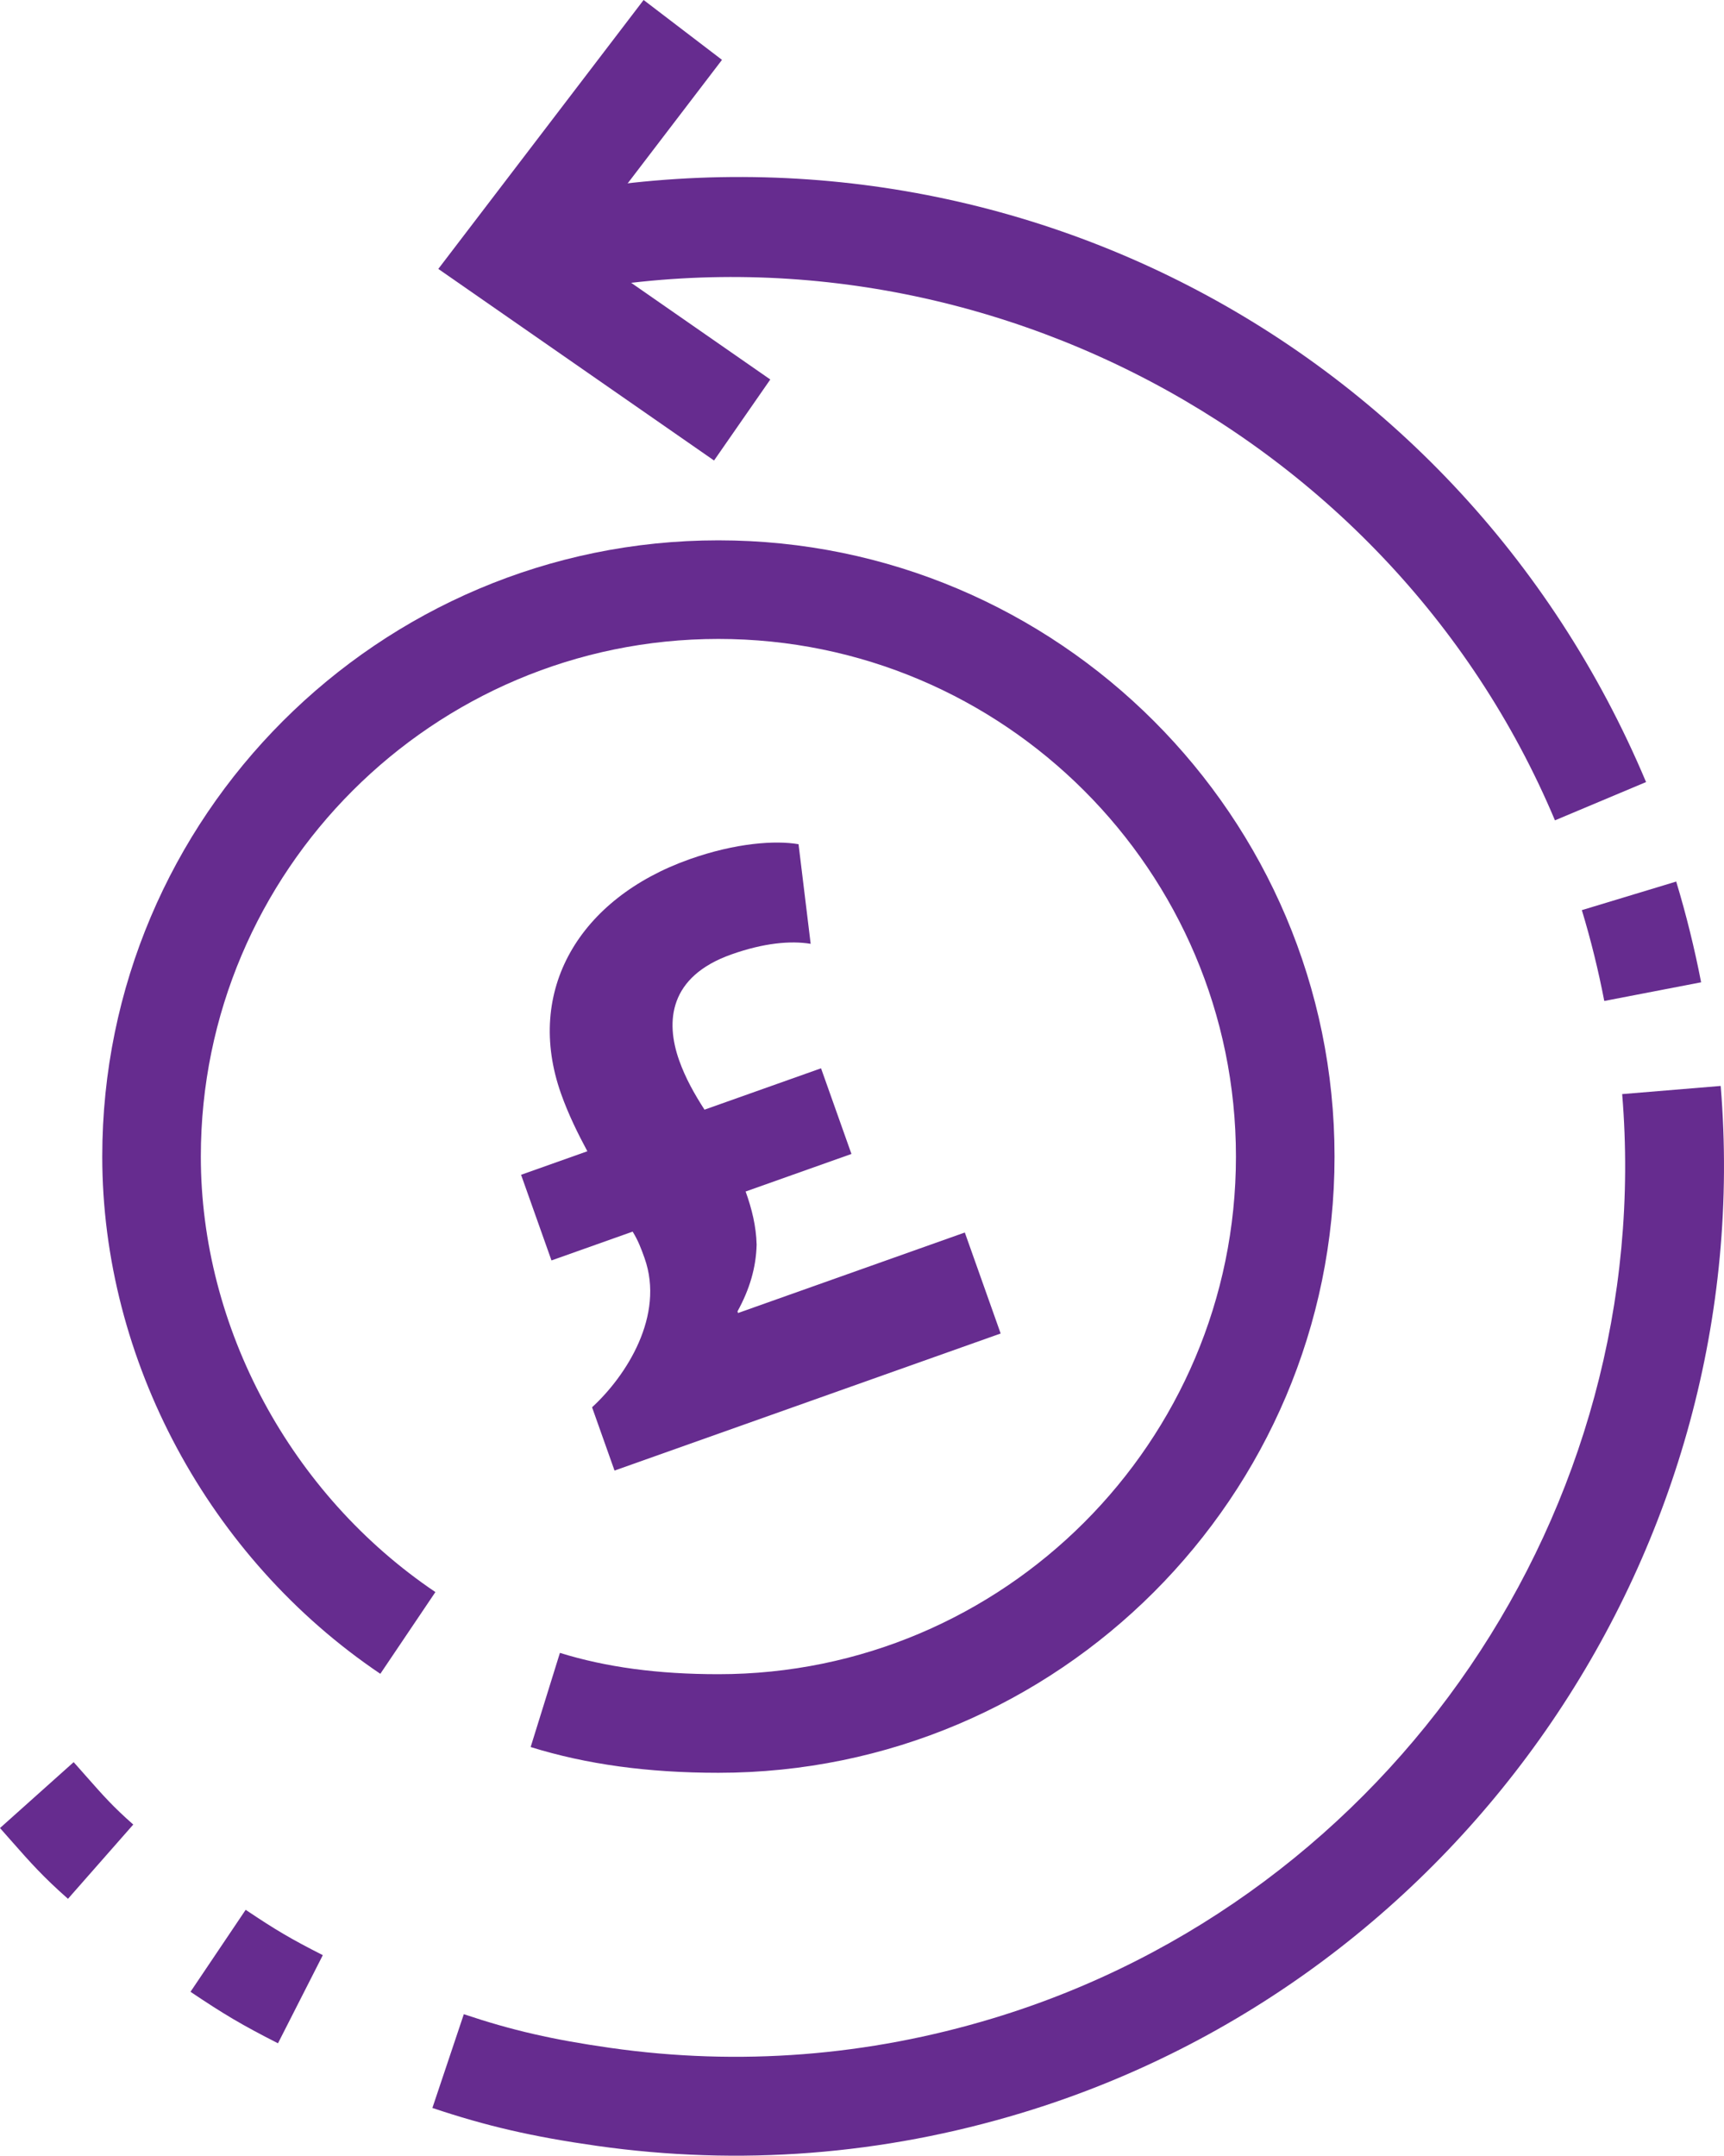
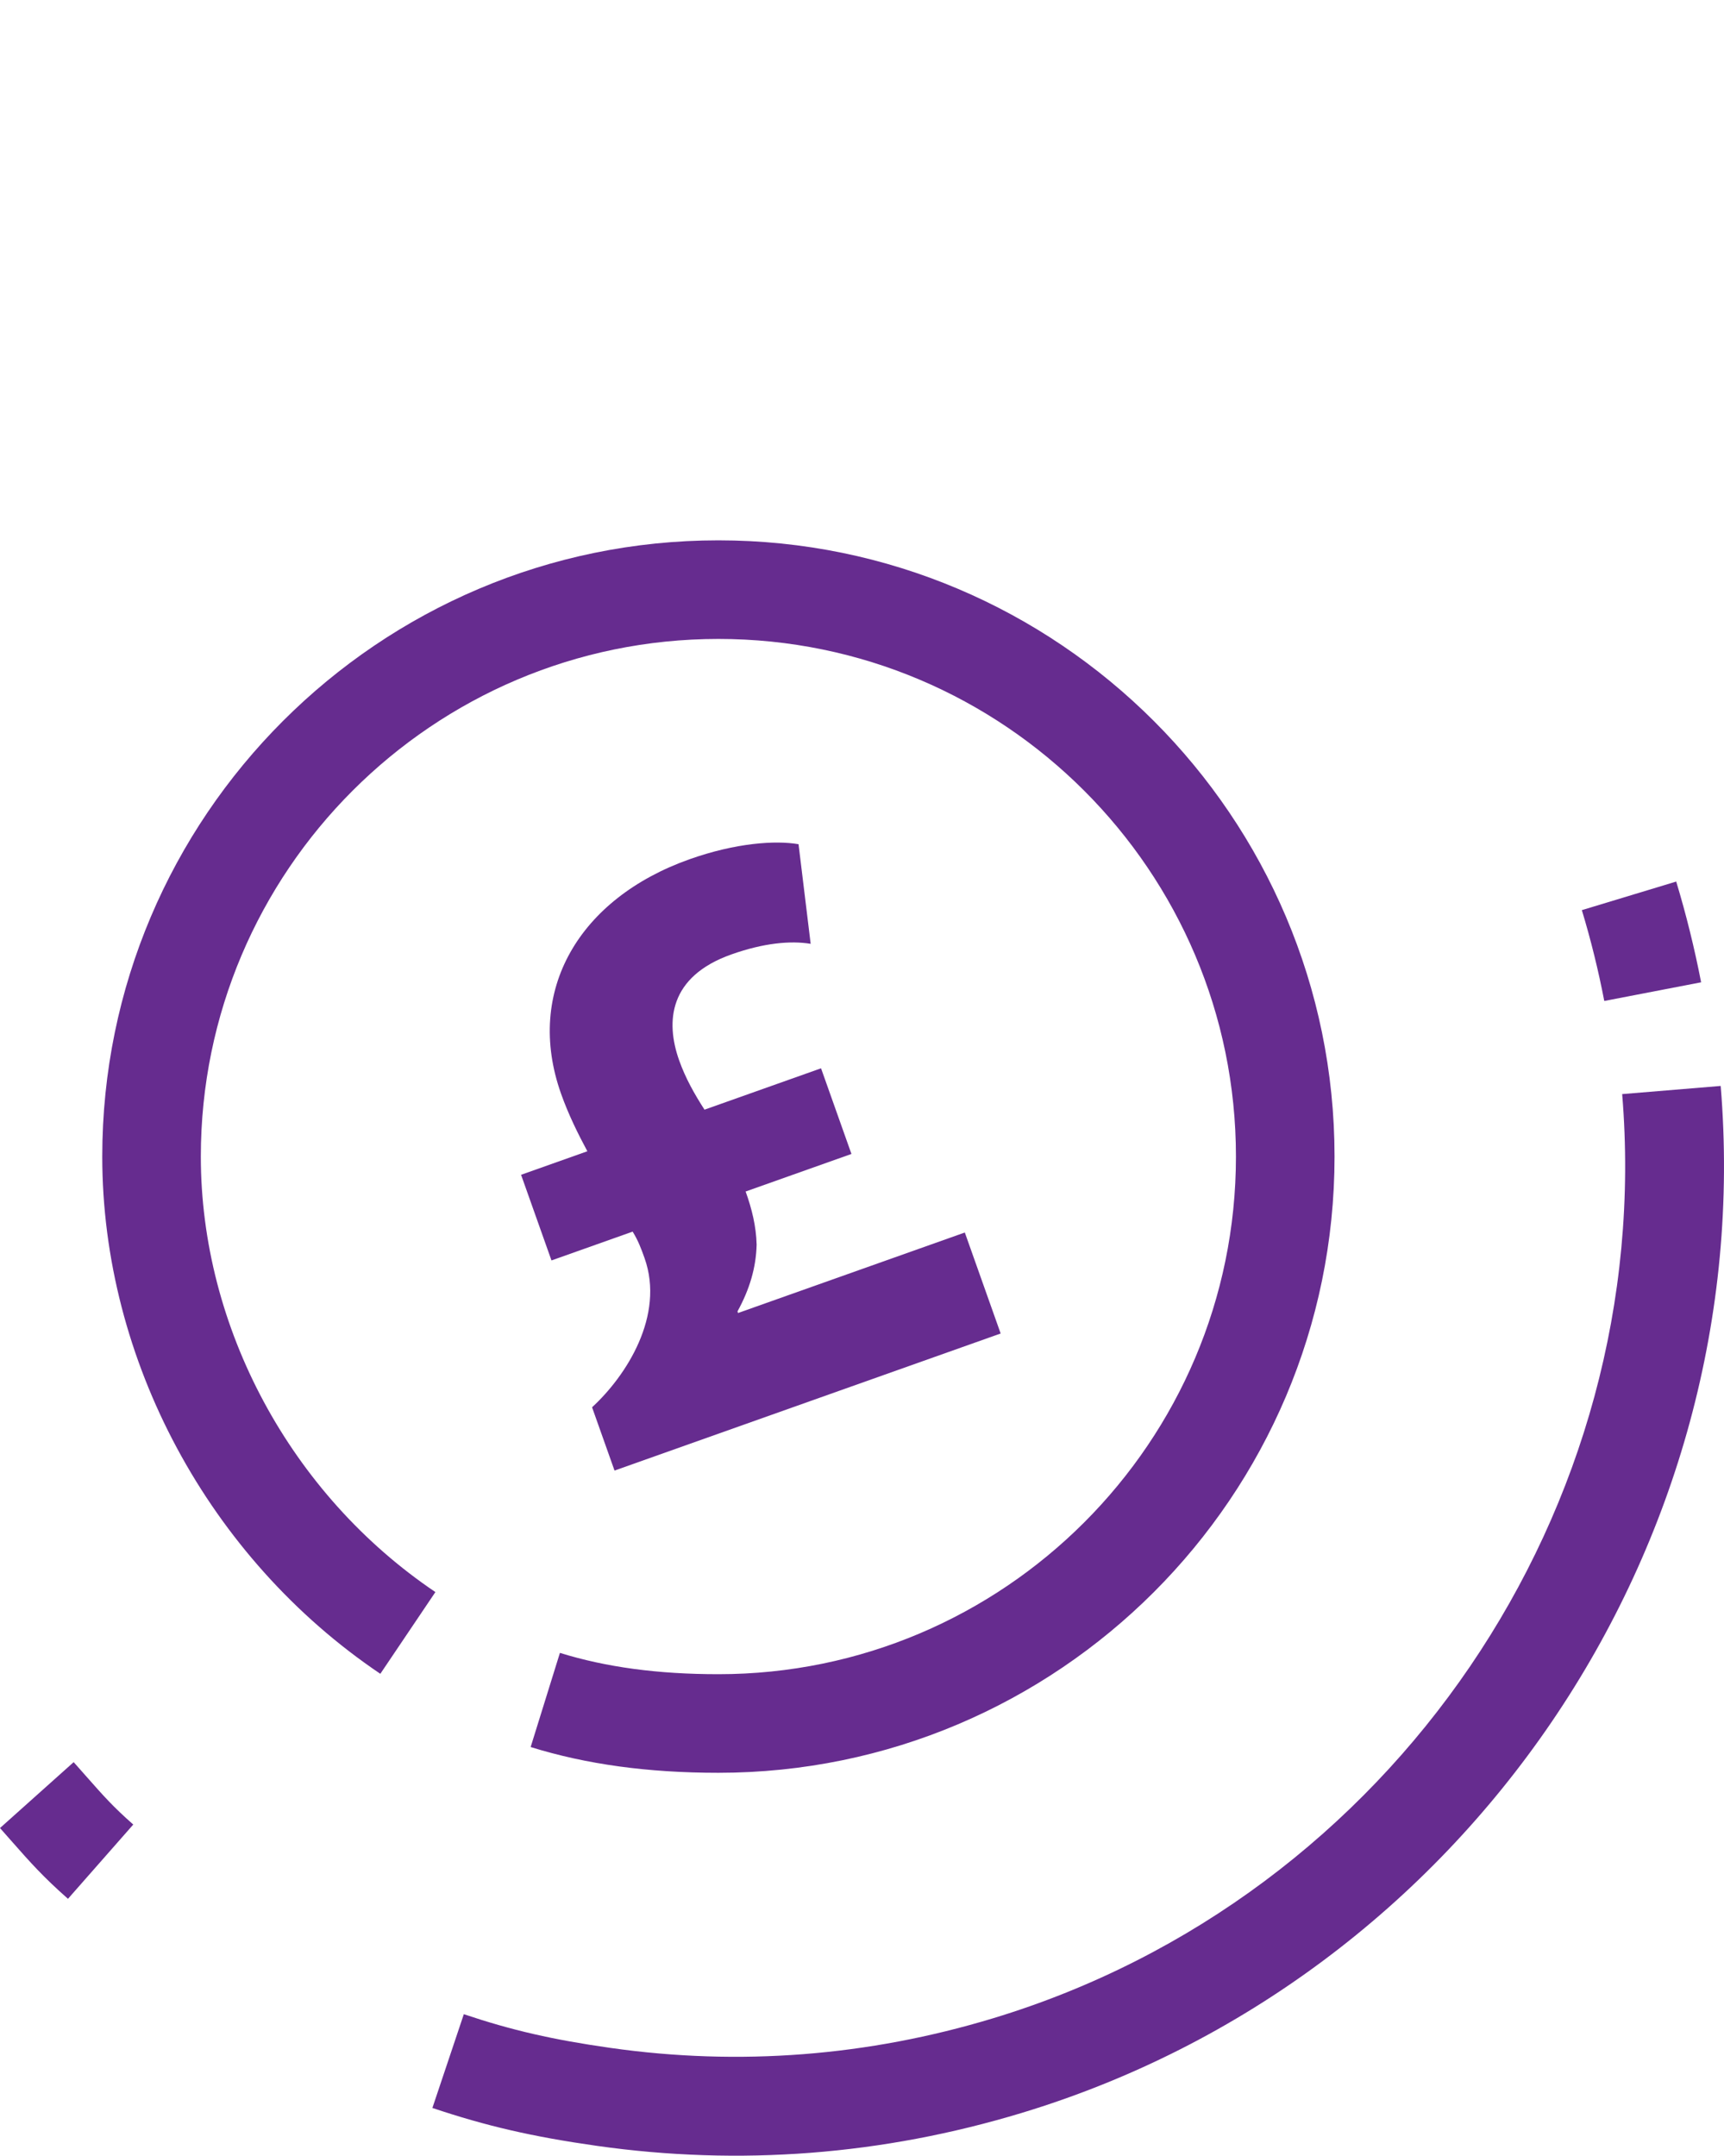
<svg xmlns="http://www.w3.org/2000/svg" id="Layer_1" version="1.1" viewBox="0 0 1283.98 1605.27">
  <defs>
    <style>
      .st0 {
        fill: #662c8f;
      }
    </style>
  </defs>
  <g>
    <path class="st0" d="M322.03,1569.71c40.19,13.49,74.47,21.4,122.25,28.19,106.5,15.15,213.02,6.9,316.66-24.49,330.02-99.95,548.95-421.58,520.57-764.75l-73.37,6.07c25.54,308.83-171.48,598.25-468.54,688.21-93.29,28.25-189.15,35.69-284.94,22.06-42.98-6.1-73.59-13.14-109.22-25.11l-23.41,69.82Z" />
-     <path class="st0" d="M141.89,1483.21c25.01,16.84,38.41,24.74,65.14,38.35l33.39-65.63c-23.85-12.13-35.09-18.75-57.45-33.77l-41.09,61.05Z" />
    <path class="st0" d="M0,1361.27l9.66,10.94c12.53,14.2,22.43,25.44,40.97,41.76l48.62-55.3c-15.01-13.22-22.28-21.46-34.35-35.13l-10.04-11.34L0,1361.27Z" />
-     <path class="st0" d="M389.12,225.25c313.28-77.45,643.89,88.35,768.96,385.63l67.85-28.51C1084.68,246.57,725.28,66.3,371.45,153.74l17.67,71.51Z" />
    <path class="st0" d="M1194.81,745.38l72.13-13.9c-4.88-25.15-11.11-50.42-18.56-75.02l-70.27,21.28c6.72,22.2,12.34,44.96,16.7,67.65Z" />
-     <polygon class="st0" points="326.44 200.25 531.8 342.92 573.69 282.59 431.42 183.75 537.72 44.57 479.34 0 326.44 200.25" />
  </g>
  <path class="st0" d="M535.04,1320.13c253.03,0,458.88-205.85,458.88-458.88,0-253.03-205.85-458.88-458.88-458.88-253.03,0-458.88,205.85-458.88,458.88,0,151.47,79.33,299.06,207.1,385.17l41.01-60.87c-107.77-72.67-174.7-196.92-174.7-324.3,0-212.55,172.9-385.46,385.46-385.46,212.55,0,385.46,172.9,385.46,385.46,0,212.55-172.9,385.46-385.46,385.46-45.03,0-83.64-5.2-118.02-15.88l-21.8,70.12c41.55,12.91,87.29,19.18,139.81,19.18Z" />
  <path class="st0" d="M457.68,1095.08l-16.73-47.14c25.49-23.4,54.3-68.22,39.09-111.08-2.5-7.04-4.74-13.05-8.87-19.72l-60.45,21.46-22.64-63.78,49.37-17.52c-6.94-12.91-14.06-27.25-19.58-42.8-27.31-76.96,13.73-145.56,95.58-174.62,34.58-12.27,64.15-14.2,81.28-11.23l9.03,74.18c-14.91-2.47-34.94-.67-59.1,7.91-46.47,16.49-49.13,49.89-38.85,78.86,4.66,13.13,11.24,24.88,18.88,36.73l86.8-30.81,22.64,63.78-78.81,27.97c4.64,12.92,7.83,25.82,8.2,39.56-.42,17.07-5.22,33.29-14.27,49.73l.42,1.19,168.9-59.95,26.69,75.2-287.57,102.07Z" />
</svg>